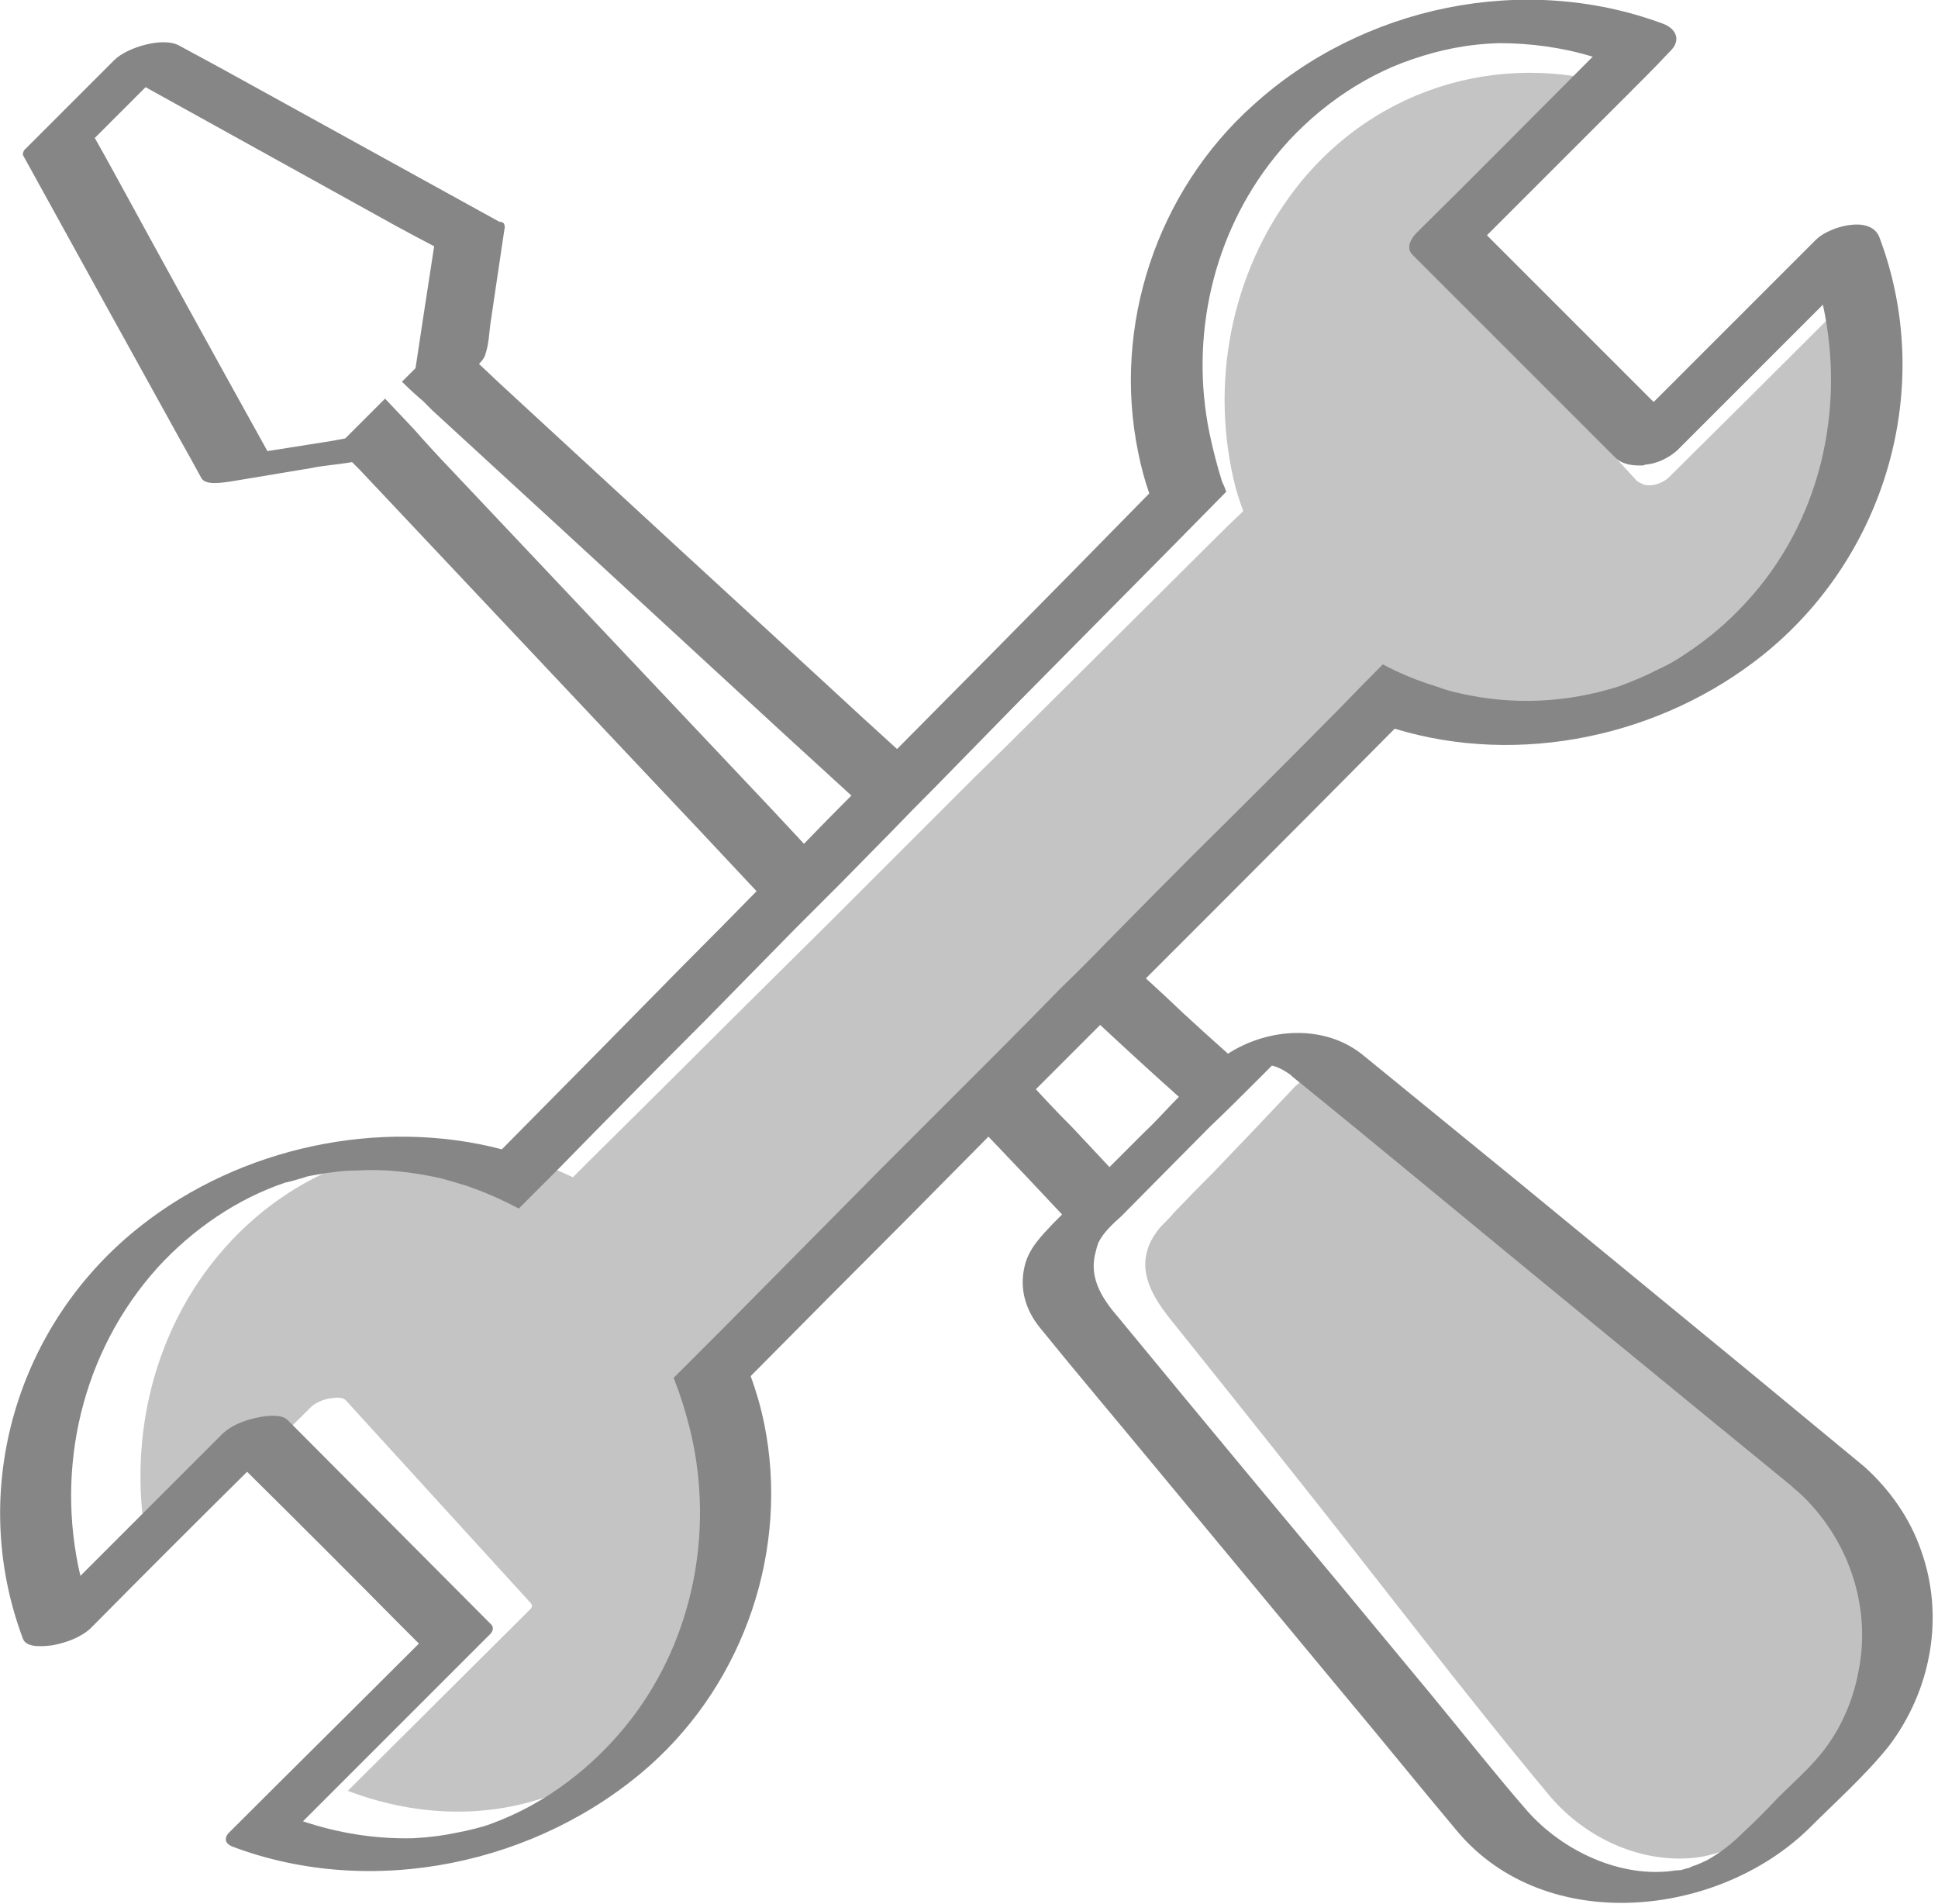
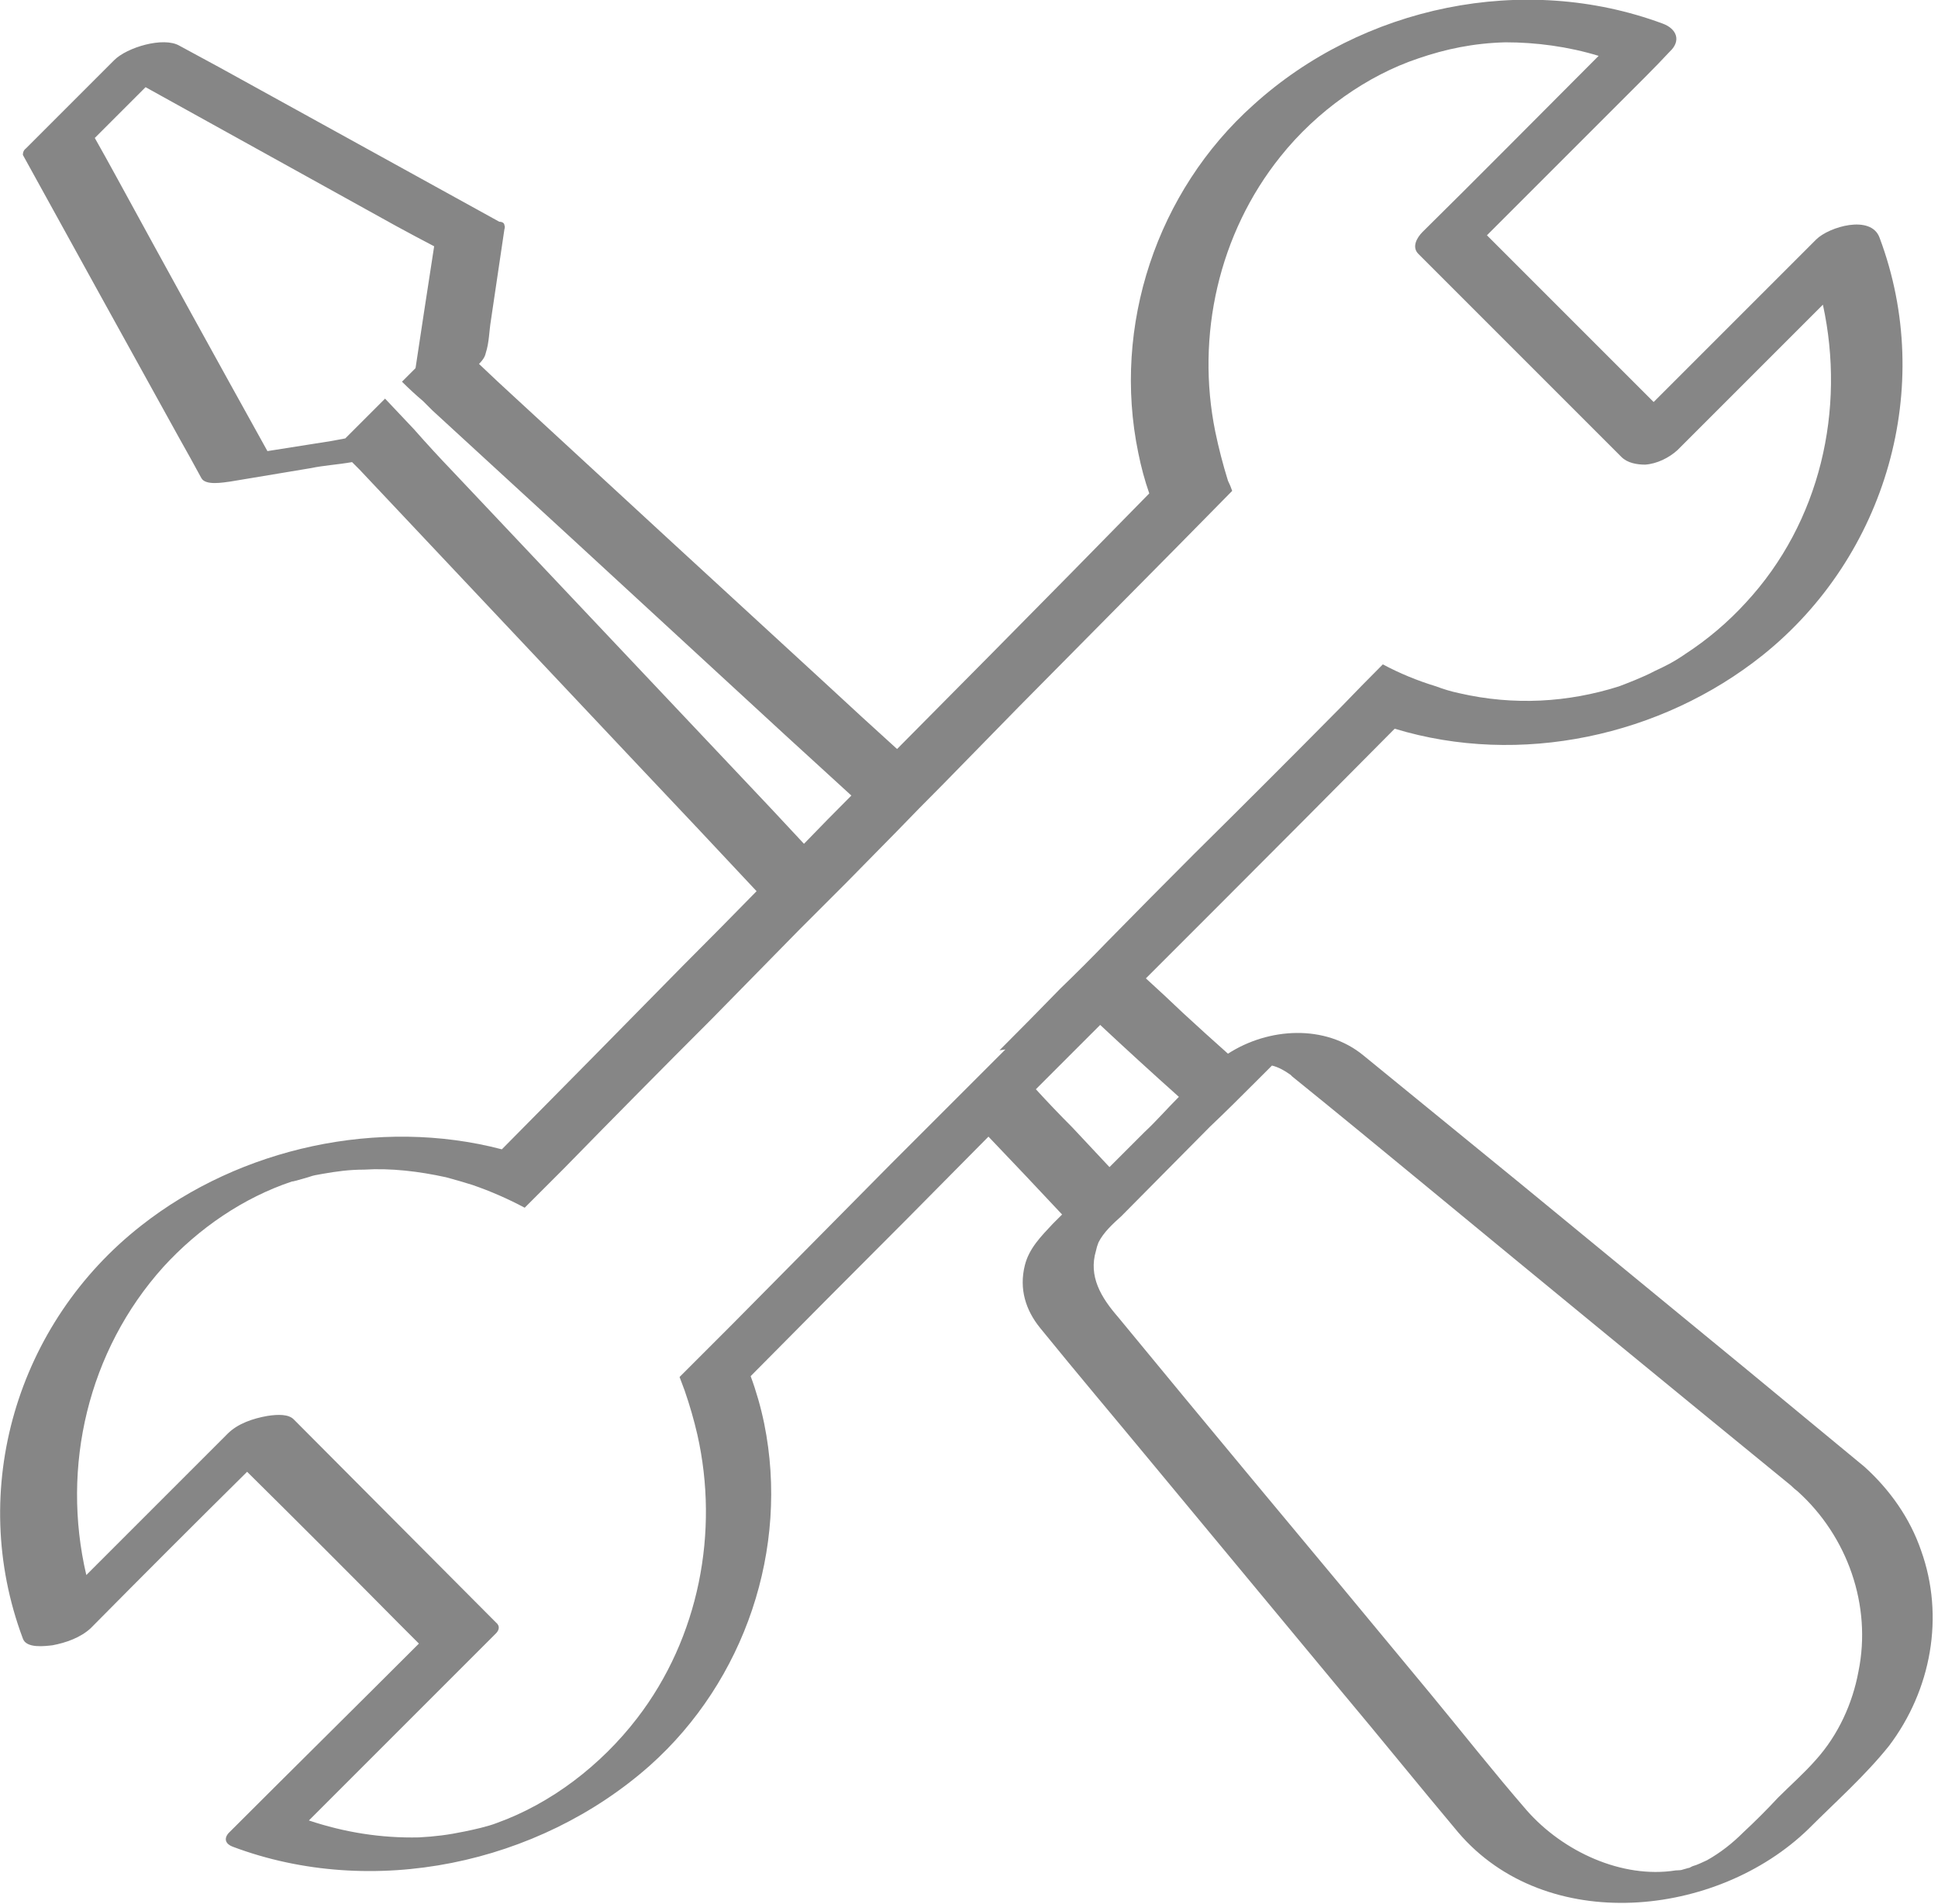
<svg xmlns="http://www.w3.org/2000/svg" version="1.2" viewBox="0 0 229 225" width="229" height="225">
  <title>ferramentas-COLOR-svg</title>
  <style>
		.s0 { fill: #c4c4c4 } 
		.s1 { fill: #c1c1c1 } 
		.s2 { fill: #868686 } 
	</style>
  <g id="Layer">
-     <path id="Layer" class="s0" d="m136.6 112.6q-1.1 1.1-2.2 2.2-7.4 7.4-14.8 14.8-1.2 1.1-2.4 2.2l-6.7 6.7q-9.8 9.8-19.7 19.6-1.7 1.8-3.5 3.5 0 0.1 0.1 0.2 0.4 1.3 0.7 2.6c3.2 12.1 0.8 25.4-6.7 35.3-4.2 5.7-10 10.1-16.5 12.5-7.8 2.8-16.2 2.3-23.8-0.6l21.6-21.5c0.2-0.2 0.2-0.5 0-0.7l-21.8-23.9c-0.3-0.4-1-0.4-1.7-0.3-0.9 0.1-1.9 0.5-2.5 1.1q-9.4 9.3-18.8 18.7c-3.3-13.2-0.3-27.5 8.7-37.6 8.8-9.9 21.9-14.2 34.4-10.8q2.1 0.6 4.2 1.4 1.2 0.5 2.5 1.1 1.2-1.2 2.4-2.4 8.5-8.4 16.9-16.8l11.3-11.2 2.3-2.3q6.2-6.2 12.4-12.4 1.1-1.1 2.2-2.2 4-3.9 8-7.9l20.1-20q1.8-1.8 3.6-3.5-0.1-0.3-0.2-0.6-0.4-1.1-0.7-2.2c-3.1-12.1-0.6-25.3 7-35.2 9.6-12.5 25.5-16.8 39.8-11.7q-10.5 10.4-21 20.8c-0.3 0.3-0.7 1-0.3 1.4l21.9 23.9q0.1 0.1 0.3 0.2 0.2 0.1 0.4 0.2c1 0.4 2.4-0.1 3.1-0.8q9.6-9.5 19.1-19c3.3 13.1 0.2 27.4-9 37.4-8.7 9.5-21.7 13.6-34.1 10.5q-2.1-0.6-4.1-1.4-1.3-0.5-2.5-1.1-1.4 1.4-2.8 2.7-8.5 8.5-17.1 17l-10.1 10.2z" />
-     <path id="Layer" class="s1" d="m223.1 195.7c-0.8 3.8-2.5 7.4-5 10.4-1.3 1.5-2.8 2.9-4.2 4.3-3.9 4.1-7.7 8.4-13.6 9.1-6.4 0.7-12.9-2.3-17.1-7.2-10.5-12.6-20.4-25.7-30.6-38.5q-7.3-9.2-14.6-18.3c-1.7-2.2-3.2-4.8-2.5-7.5q0.2-0.9 0.8-1.9 0.4-0.6 0.8-1.1c0.6-0.6 1.2-1.2 1.7-1.8q2.3-2.4 4.6-4.7 4.9-5.1 9.7-10.2l0.5-0.4c0.4-0.5 1-1.3 1.6-1.9 0.4-0.3 0.7-0.6 1.1-0.7 1.6-0.6 3.2 0.6 4.4 1.6 4.9 4.1 9.7 8.3 14.6 12.4q20.1 17.2 40.2 34.4 0.4 0.4 0.9 0.7c5.5 5.4 8.2 13.5 6.7 21.3z" />
-   </g>
-   <path id="Layer" fill-rule="evenodd" class="s2" d="m223.2 206.3c-2.8 3.5-6.3 6.6-9.5 9.8-10.8 10.5-31 12.6-41.4 0.4-4.7-5.6-9.3-11.3-14-16.9q-11.2-13.5-22.4-27c-4.3-5.2-8.7-10.4-13-15.7-1.7-2.1-2.5-4.6-1.8-7.4 0.5-2 1.9-3.4 3.3-4.9q0.5-0.5 1.1-1.1-4.3-4.6-8.7-9.2l-9.8 9.9q-9.2 9.2-18.3 18.4 1 2.7 1.6 5.6c3 14.8-2.3 30.4-13.5 40.4-13.2 11.7-32.8 15.8-49.3 9.6-0.8-0.3-1.1-0.9-0.5-1.6 6.5-6.5 16-15.9 22.5-22.4q-1.2-1.2-2.4-2.4-8.9-9-17.9-17.9-9.3 9.2-18.5 18.5c-1.2 1.1-2.9 1.7-4.5 2-0.9 0.1-3.1 0.4-3.5-0.8-6.6-17.6-0.7-37.3 14-48.8 11.7-9.2 28.1-12.8 42.6-9q10.7-10.8 21.4-21.7 4.4-4.4 8.7-8.8-7.1-7.6-14.3-15.2-16.3-17.3-32.6-34.6-0.5-0.5-0.9-0.9c-1.7 0.3-3.4 0.4-4.8 0.7l-9.6 1.6c-0.8 0.1-2.9 0.5-3.4-0.4q-1.3-2.4-2.6-4.7-9.3-16.8-18.5-33.5 0-0.5 0.4-0.8l10.4-10.4c1.5-1.5 5.8-2.8 7.7-1.7q2.4 1.3 4.8 2.6 16.5 9.1 33 18.2c0.4 0 0.6 0.2 0.6 0.4q0.1 0.2 0 0.5-0.8 5.4-1.6 10.8c-0.2 1.2-0.2 2.6-0.6 3.8-0.1 0.5-0.4 0.9-0.8 1.3q2.2 2.1 4.5 4.2 18.2 16.8 36.5 33.6 4.2 3.9 8.4 7.7l11.1-11.2q9.4-9.5 18.7-19-0.8-2.3-1.3-4.8c-3.1-15 2.2-30.9 13.6-41.1 12.9-11.7 32-15.7 48.4-9.6 1.6 0.6 2.2 2 0.8 3.3q-1.4 1.5-2.9 3-9.3 9.3-18.7 18.7l19.7 19.7 19.2-19.2c1.5-1.5 6.5-3 7.5-0.2 6.6 17.6 0.8 37.6-13.8 49.3-12 9.6-28.7 13.2-43.5 8.7q-10.6 10.7-21.2 21.3-4.1 4.1-8.2 8.2 2.2 2 4.4 4.1 2.6 2.4 5.3 4.8c4.8-3.1 11.5-3.5 16 0.2q9.3 7.6 18.5 15.1 13.5 11.1 26.9 22.1 6.9 5.7 13.8 11.4c3 2.7 5.4 6.1 6.7 9.9 2.8 7.8 1.2 16.5-3.8 23.1zm-105.1-82.2q3.6-3.6 7.2-7.3 2.8-2.7 5.5-5.5 5.1-5.2 10.3-10.4 8.7-8.6 17.3-17.3 2.5-2.6 5-5.1 3 1.6 6.3 2.6 1.3 0.5 2.7 0.8c6.5 1.5 12.9 1.1 18.9-0.8 0.8-0.3 2.9-1.1 4.2-1.8 1.3-0.6 2.3-1.1 3.6-2q4-2.6 7.2-6.1c8.8-9.5 11.8-22.8 9.1-35.2q-8.6 8.6-17.2 17.2c-1 0.9-2.4 1.6-3.8 1.7q-0.2 0.1-0.3 0.1-0.2 0-0.4 0c-1 0-2.1-0.2-2.8-0.9q-1.5-1.5-3-3-10.5-10.5-21-21c-0.8-0.8-0.2-1.9 0.5-2.6 6-5.9 14.9-14.9 20.8-20.8-3.6-1.1-7.4-1.6-11-1.6-3.8 0.1-7.1 0.8-10.3 1.9-6 2-12 6.2-16.3 11.6-7.3 9.1-10 21.2-7.7 32.5q0.6 2.9 1.5 5.8 0.3 0.6 0.5 1.2l-6.4 6.5q-9.4 9.5-18.8 19-4.5 4.6-9 9.2-2.8 2.8-5.4 5.5l-5.9 6q-2.8 2.8-5.6 5.6l-10.4 10.6q-8.8 8.8-17.5 17.7-2.3 2.3-4.6 4.6-3-1.6-6.2-2.7-1.6-0.5-3.1-0.9c-3.2-0.7-6.5-1.1-9.7-0.9-1.7 0-3.2 0.2-4.9 0.5-1 0.2-0.8 0.1-1.7 0.4q-0.7 0.2-1.4 0.4c-0.1 0-0.3 0.1-0.5 0.1-5.7 1.9-11 5.5-15.2 10.1-8.9 9.9-12.1 23.6-9.1 36.4l16.7-16.7c1.2-1.2 3-1.8 4.7-2.1 1.3-0.2 2.5-0.2 3.1 0.4l23.9 24c0.5 0.4 0.4 0.9 0 1.3l-22.1 22.1c4.2 1.4 8.5 2.1 13 2 1.9-0.1 3.5-0.3 5.4-0.7 1-0.2 2.8-0.6 3.8-1 6.4-2.3 12.3-6.8 16.6-12.4 7.3-9.5 9.7-22 7.1-33.5q-0.6-2.6-1.5-5.2-0.3-0.8-0.6-1.6 3.1-3.1 6.3-6.3 9.3-9.4 18.6-18.8l8-8q2.8-2.8 5.6-5.6zm-23.1-24.4q2.8-2.9 5.6-5.7-7.9-7.2-15.8-14.5-16.8-15.5-33.7-31-0.5-0.5-1.1-1.1-1.3-1.1-2.5-2.3l1.6-1.6q0.5-3.3 1-6.6 0.6-3.9 1.2-7.8-2.3-1.2-4.5-2.4-14.8-8.2-29.6-16.4-3 3-6 6 1.3 2.3 2.5 4.5 8.9 16.3 17.9 32.5 3.8-0.6 7.6-1.2l1.6-0.3 4.7-4.7q1.7 1.8 3.4 3.6 2.2 2.5 4.5 4.9 17 18 34 36 3.8 4 7.6 8.1zm36.1 38.2l4.1-4.1c1.4-1.3 2.7-2.8 4.1-4.2q-4.7-4.2-9.3-8.5-3.8 3.8-7.6 7.6 2.1 2.3 4.3 4.5zm88.5 59.6c1.6-7.8-1.3-16-7.2-21.3q-0.4-0.3-0.8-0.7-21.8-17.8-43.5-35.7c-5.1-4.2-10.2-8.4-15.4-12.6q-0.1-0.1-0.2-0.2c-0.7-0.5-1.4-0.9-2.2-1.1q-0.9 0.9-1.8 1.8c-1.8 1.8-3.7 3.7-5.5 5.4-1.9 1.9-8.6 8.7-10.5 10.6-1 0.9-2.1 1.9-2.7 3.1q-0.2 0.5-0.3 1c-0.9 3 0.6 5.5 2.6 7.8q7.9 9.6 15.8 19.1 10.6 12.7 21.1 25.4c3.8 4.6 7.5 9.3 11.4 13.8 4.3 4.9 11.3 8.1 17.6 7.1q0.5 0 1-0.1-0.6 0.1 0.2-0.1 0.3-0.1 0.4-0.1 0.2-0.1 0.4-0.2c0.7-0.2 1-0.4 1.7-0.7 1.6-0.9 3-2 4.3-3.3 1.4-1.3 2.8-2.7 4.1-4.1 1.5-1.5 3.1-2.9 4.5-4.5 2.6-2.9 4.3-6.6 5-10.4z" />
+     </g>
+   <path id="Layer" fill-rule="evenodd" class="s2" d="m223.2 206.3c-2.8 3.5-6.3 6.6-9.5 9.8-10.8 10.5-31 12.6-41.4 0.4-4.7-5.6-9.3-11.3-14-16.9q-11.2-13.5-22.4-27c-4.3-5.2-8.7-10.4-13-15.7-1.7-2.1-2.5-4.6-1.8-7.4 0.5-2 1.9-3.4 3.3-4.9q0.5-0.5 1.1-1.1-4.3-4.6-8.7-9.2l-9.8 9.9q-9.2 9.2-18.3 18.4 1 2.7 1.6 5.6c3 14.8-2.3 30.4-13.5 40.4-13.2 11.7-32.8 15.8-49.3 9.6-0.8-0.3-1.1-0.9-0.5-1.6 6.5-6.5 16-15.9 22.5-22.4q-1.2-1.2-2.4-2.4-8.9-9-17.9-17.9-9.3 9.2-18.5 18.5c-1.2 1.1-2.9 1.7-4.5 2-0.9 0.1-3.1 0.4-3.5-0.8-6.6-17.6-0.7-37.3 14-48.8 11.7-9.2 28.1-12.8 42.6-9q10.7-10.8 21.4-21.7 4.4-4.4 8.7-8.8-7.1-7.6-14.3-15.2-16.3-17.3-32.6-34.6-0.5-0.5-0.9-0.9c-1.7 0.3-3.4 0.4-4.8 0.7l-9.6 1.6c-0.8 0.1-2.9 0.5-3.4-0.4q-1.3-2.4-2.6-4.7-9.3-16.8-18.5-33.5 0-0.5 0.4-0.8l10.4-10.4c1.5-1.5 5.8-2.8 7.7-1.7q2.4 1.3 4.8 2.6 16.5 9.1 33 18.2c0.4 0 0.6 0.2 0.6 0.4q0.1 0.2 0 0.5-0.8 5.4-1.6 10.8c-0.2 1.2-0.2 2.6-0.6 3.8-0.1 0.5-0.4 0.9-0.8 1.3q2.2 2.1 4.5 4.2 18.2 16.8 36.5 33.6 4.2 3.9 8.4 7.7l11.1-11.2q9.4-9.5 18.7-19-0.8-2.3-1.3-4.8c-3.1-15 2.2-30.9 13.6-41.1 12.9-11.7 32-15.7 48.4-9.6 1.6 0.6 2.2 2 0.8 3.3q-1.4 1.5-2.9 3-9.3 9.3-18.7 18.7l19.7 19.7 19.2-19.2c1.5-1.5 6.5-3 7.5-0.2 6.6 17.6 0.8 37.6-13.8 49.3-12 9.6-28.7 13.2-43.5 8.7q-10.6 10.7-21.2 21.3-4.1 4.1-8.2 8.2 2.2 2 4.4 4.1 2.6 2.4 5.3 4.8c4.8-3.1 11.5-3.5 16 0.2q9.3 7.6 18.5 15.1 13.5 11.1 26.9 22.1 6.9 5.7 13.8 11.4c3 2.7 5.4 6.1 6.7 9.9 2.8 7.8 1.2 16.5-3.8 23.1zm-105.1-82.2q3.6-3.6 7.2-7.3 2.8-2.7 5.5-5.5 5.1-5.2 10.3-10.4 8.7-8.6 17.3-17.3 2.5-2.6 5-5.1 3 1.6 6.3 2.6 1.3 0.5 2.7 0.8c6.5 1.5 12.9 1.1 18.9-0.8 0.8-0.3 2.9-1.1 4.2-1.8 1.3-0.6 2.3-1.1 3.6-2q4-2.6 7.2-6.1c8.8-9.5 11.8-22.8 9.1-35.2q-8.6 8.6-17.2 17.2c-1 0.9-2.4 1.6-3.8 1.7c-1 0-2.1-0.2-2.8-0.9q-1.5-1.5-3-3-10.5-10.5-21-21c-0.8-0.8-0.2-1.9 0.5-2.6 6-5.9 14.9-14.9 20.8-20.8-3.6-1.1-7.4-1.6-11-1.6-3.8 0.1-7.1 0.8-10.3 1.9-6 2-12 6.2-16.3 11.6-7.3 9.1-10 21.2-7.7 32.5q0.6 2.9 1.5 5.8 0.3 0.6 0.5 1.2l-6.4 6.5q-9.4 9.5-18.8 19-4.5 4.6-9 9.2-2.8 2.8-5.4 5.5l-5.9 6q-2.8 2.8-5.6 5.6l-10.4 10.6q-8.8 8.8-17.5 17.7-2.3 2.3-4.6 4.6-3-1.6-6.2-2.7-1.6-0.5-3.1-0.9c-3.2-0.7-6.5-1.1-9.7-0.9-1.7 0-3.2 0.2-4.9 0.5-1 0.2-0.8 0.1-1.7 0.4q-0.7 0.2-1.4 0.4c-0.1 0-0.3 0.1-0.5 0.1-5.7 1.9-11 5.5-15.2 10.1-8.9 9.9-12.1 23.6-9.1 36.4l16.7-16.7c1.2-1.2 3-1.8 4.7-2.1 1.3-0.2 2.5-0.2 3.1 0.4l23.9 24c0.5 0.4 0.4 0.9 0 1.3l-22.1 22.1c4.2 1.4 8.5 2.1 13 2 1.9-0.1 3.5-0.3 5.4-0.7 1-0.2 2.8-0.6 3.8-1 6.4-2.3 12.3-6.8 16.6-12.4 7.3-9.5 9.7-22 7.1-33.5q-0.6-2.6-1.5-5.2-0.3-0.8-0.6-1.6 3.1-3.1 6.3-6.3 9.3-9.4 18.6-18.8l8-8q2.8-2.8 5.6-5.6zm-23.1-24.4q2.8-2.9 5.6-5.7-7.9-7.2-15.8-14.5-16.8-15.5-33.7-31-0.5-0.5-1.1-1.1-1.3-1.1-2.5-2.3l1.6-1.6q0.5-3.3 1-6.6 0.6-3.9 1.2-7.8-2.3-1.2-4.5-2.4-14.8-8.2-29.6-16.4-3 3-6 6 1.3 2.3 2.5 4.5 8.9 16.3 17.9 32.5 3.8-0.6 7.6-1.2l1.6-0.3 4.7-4.7q1.7 1.8 3.4 3.6 2.2 2.5 4.5 4.9 17 18 34 36 3.8 4 7.6 8.1zm36.1 38.2l4.1-4.1c1.4-1.3 2.7-2.8 4.1-4.2q-4.7-4.2-9.3-8.5-3.8 3.8-7.6 7.6 2.1 2.3 4.3 4.5zm88.5 59.6c1.6-7.8-1.3-16-7.2-21.3q-0.4-0.3-0.8-0.7-21.8-17.8-43.5-35.7c-5.1-4.2-10.2-8.4-15.4-12.6q-0.1-0.1-0.2-0.2c-0.7-0.5-1.4-0.9-2.2-1.1q-0.9 0.9-1.8 1.8c-1.8 1.8-3.7 3.7-5.5 5.4-1.9 1.9-8.6 8.7-10.5 10.6-1 0.9-2.1 1.9-2.7 3.1q-0.2 0.5-0.3 1c-0.9 3 0.6 5.5 2.6 7.8q7.9 9.6 15.8 19.1 10.6 12.7 21.1 25.4c3.8 4.6 7.5 9.3 11.4 13.8 4.3 4.9 11.3 8.1 17.6 7.1q0.5 0 1-0.1-0.6 0.1 0.2-0.1 0.3-0.1 0.4-0.1 0.2-0.1 0.4-0.2c0.7-0.2 1-0.4 1.7-0.7 1.6-0.9 3-2 4.3-3.3 1.4-1.3 2.8-2.7 4.1-4.1 1.5-1.5 3.1-2.9 4.5-4.5 2.6-2.9 4.3-6.6 5-10.4z" />
</svg>